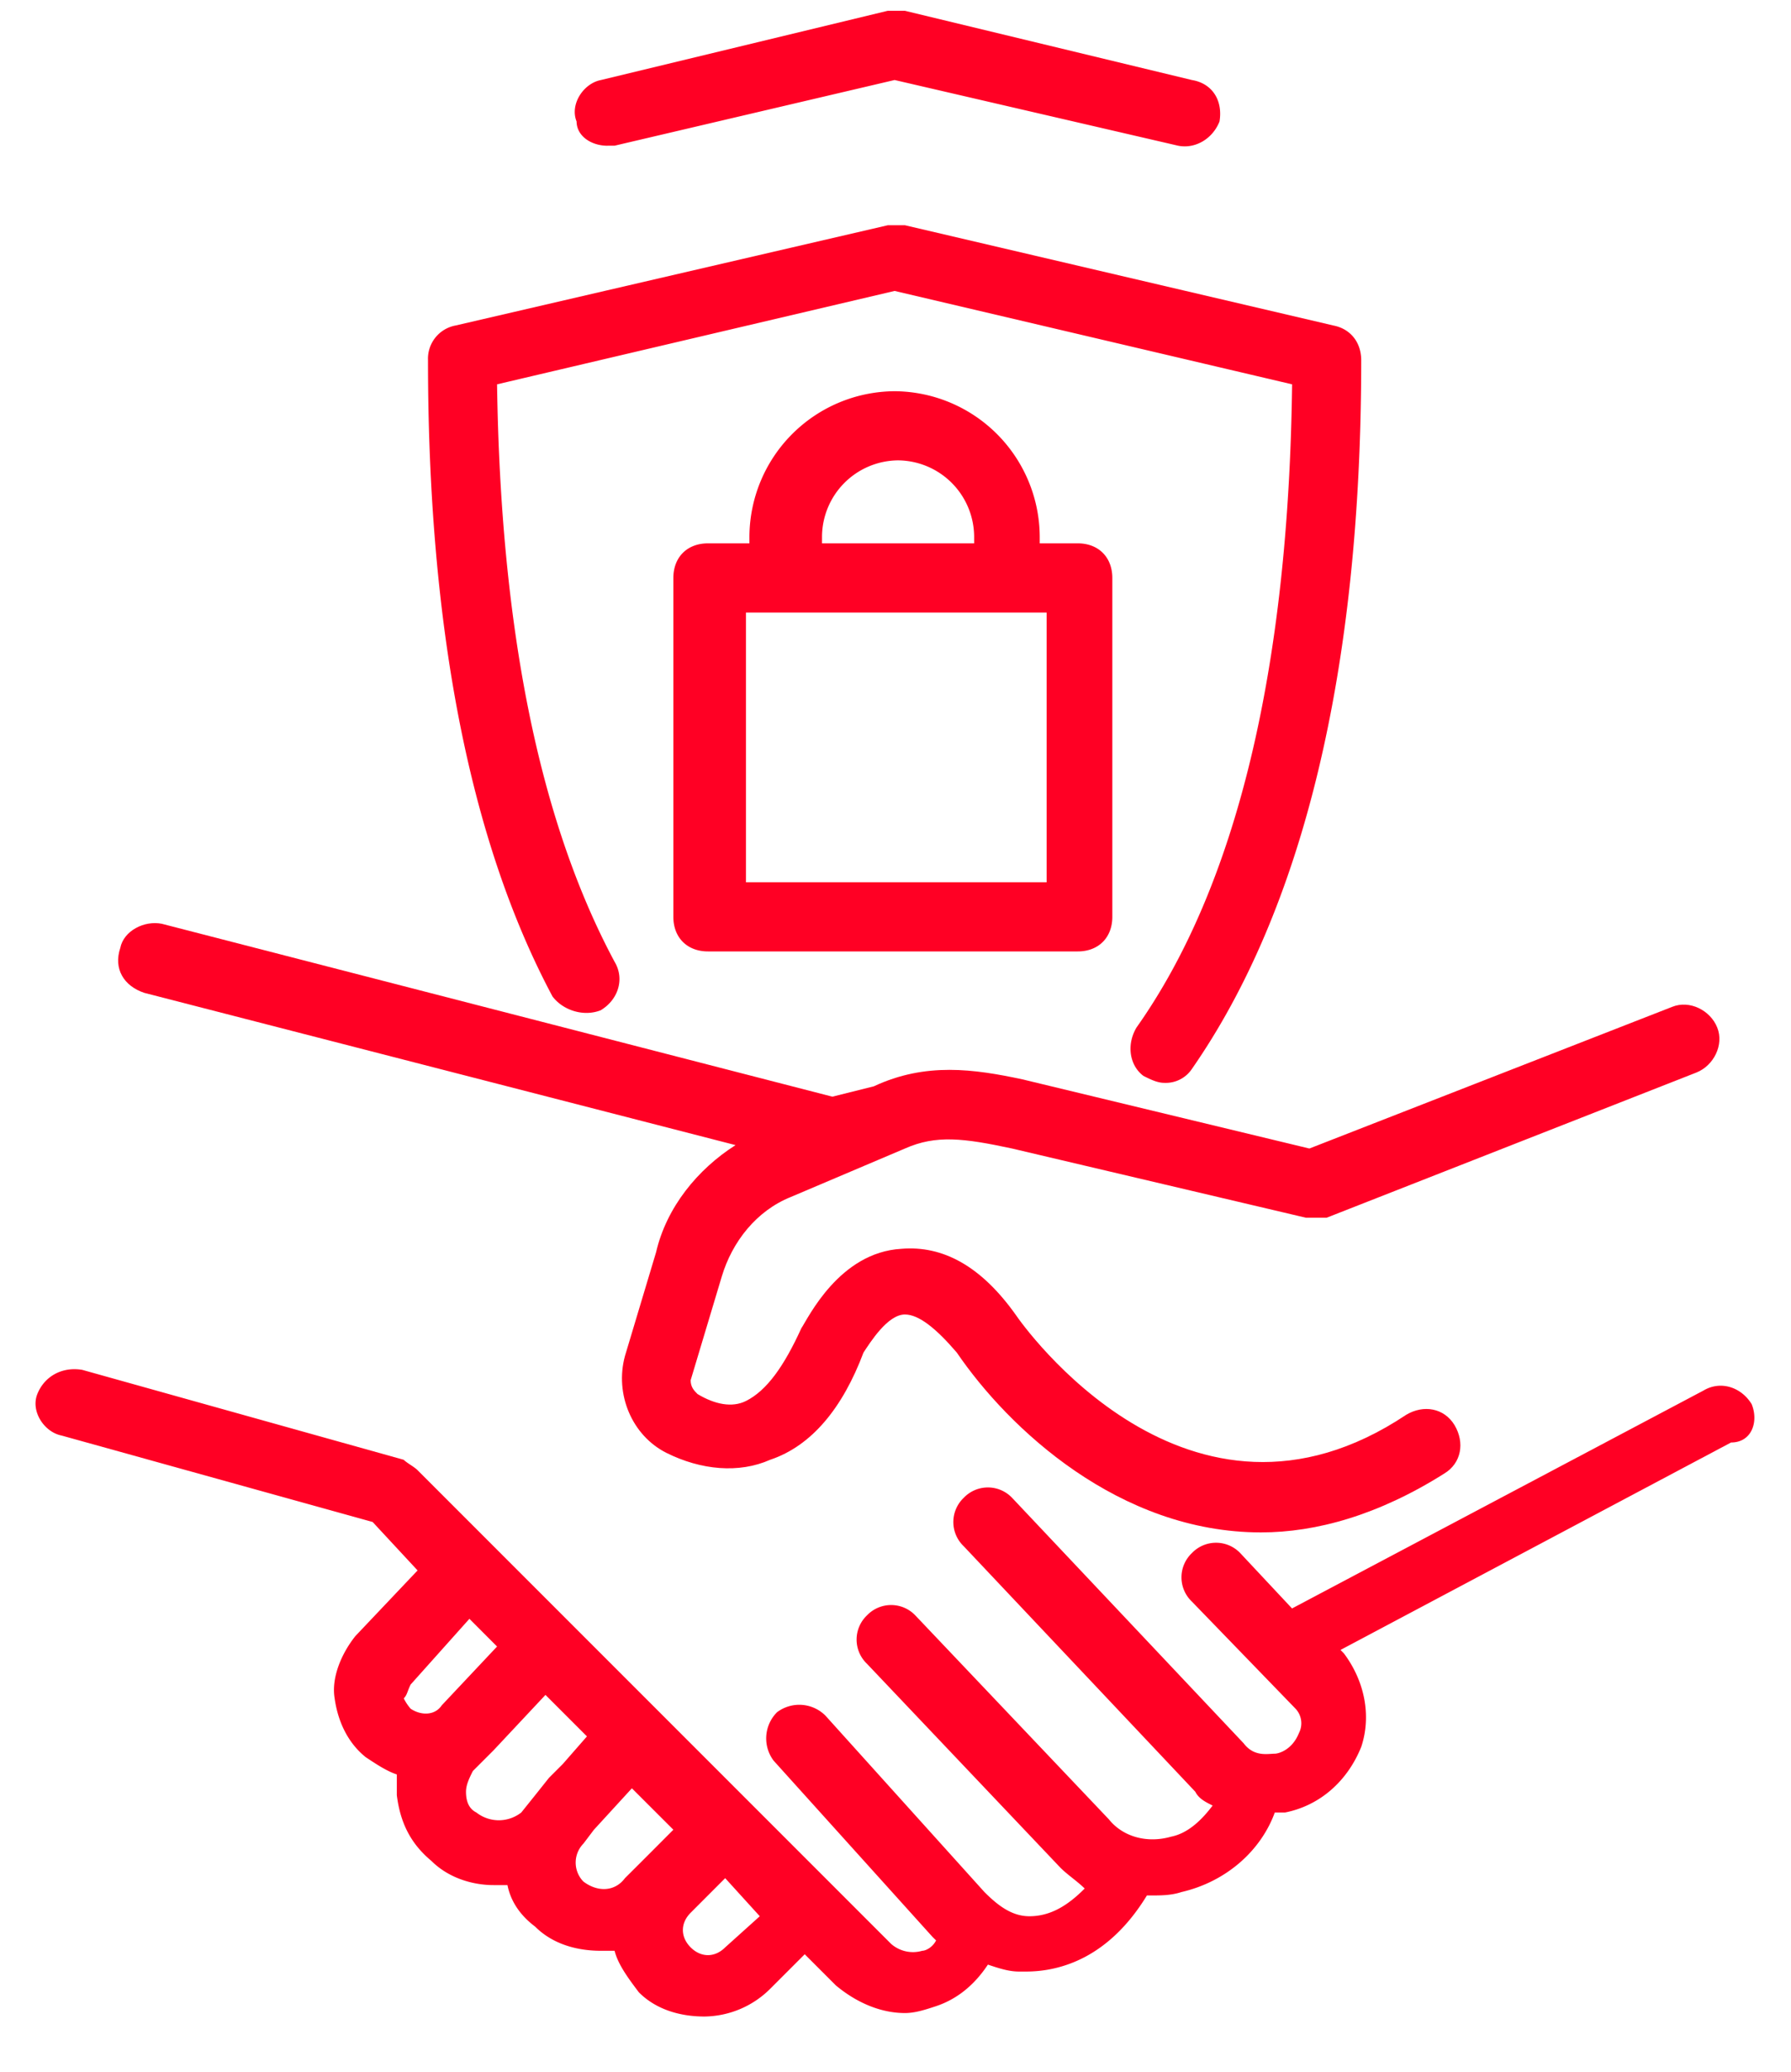
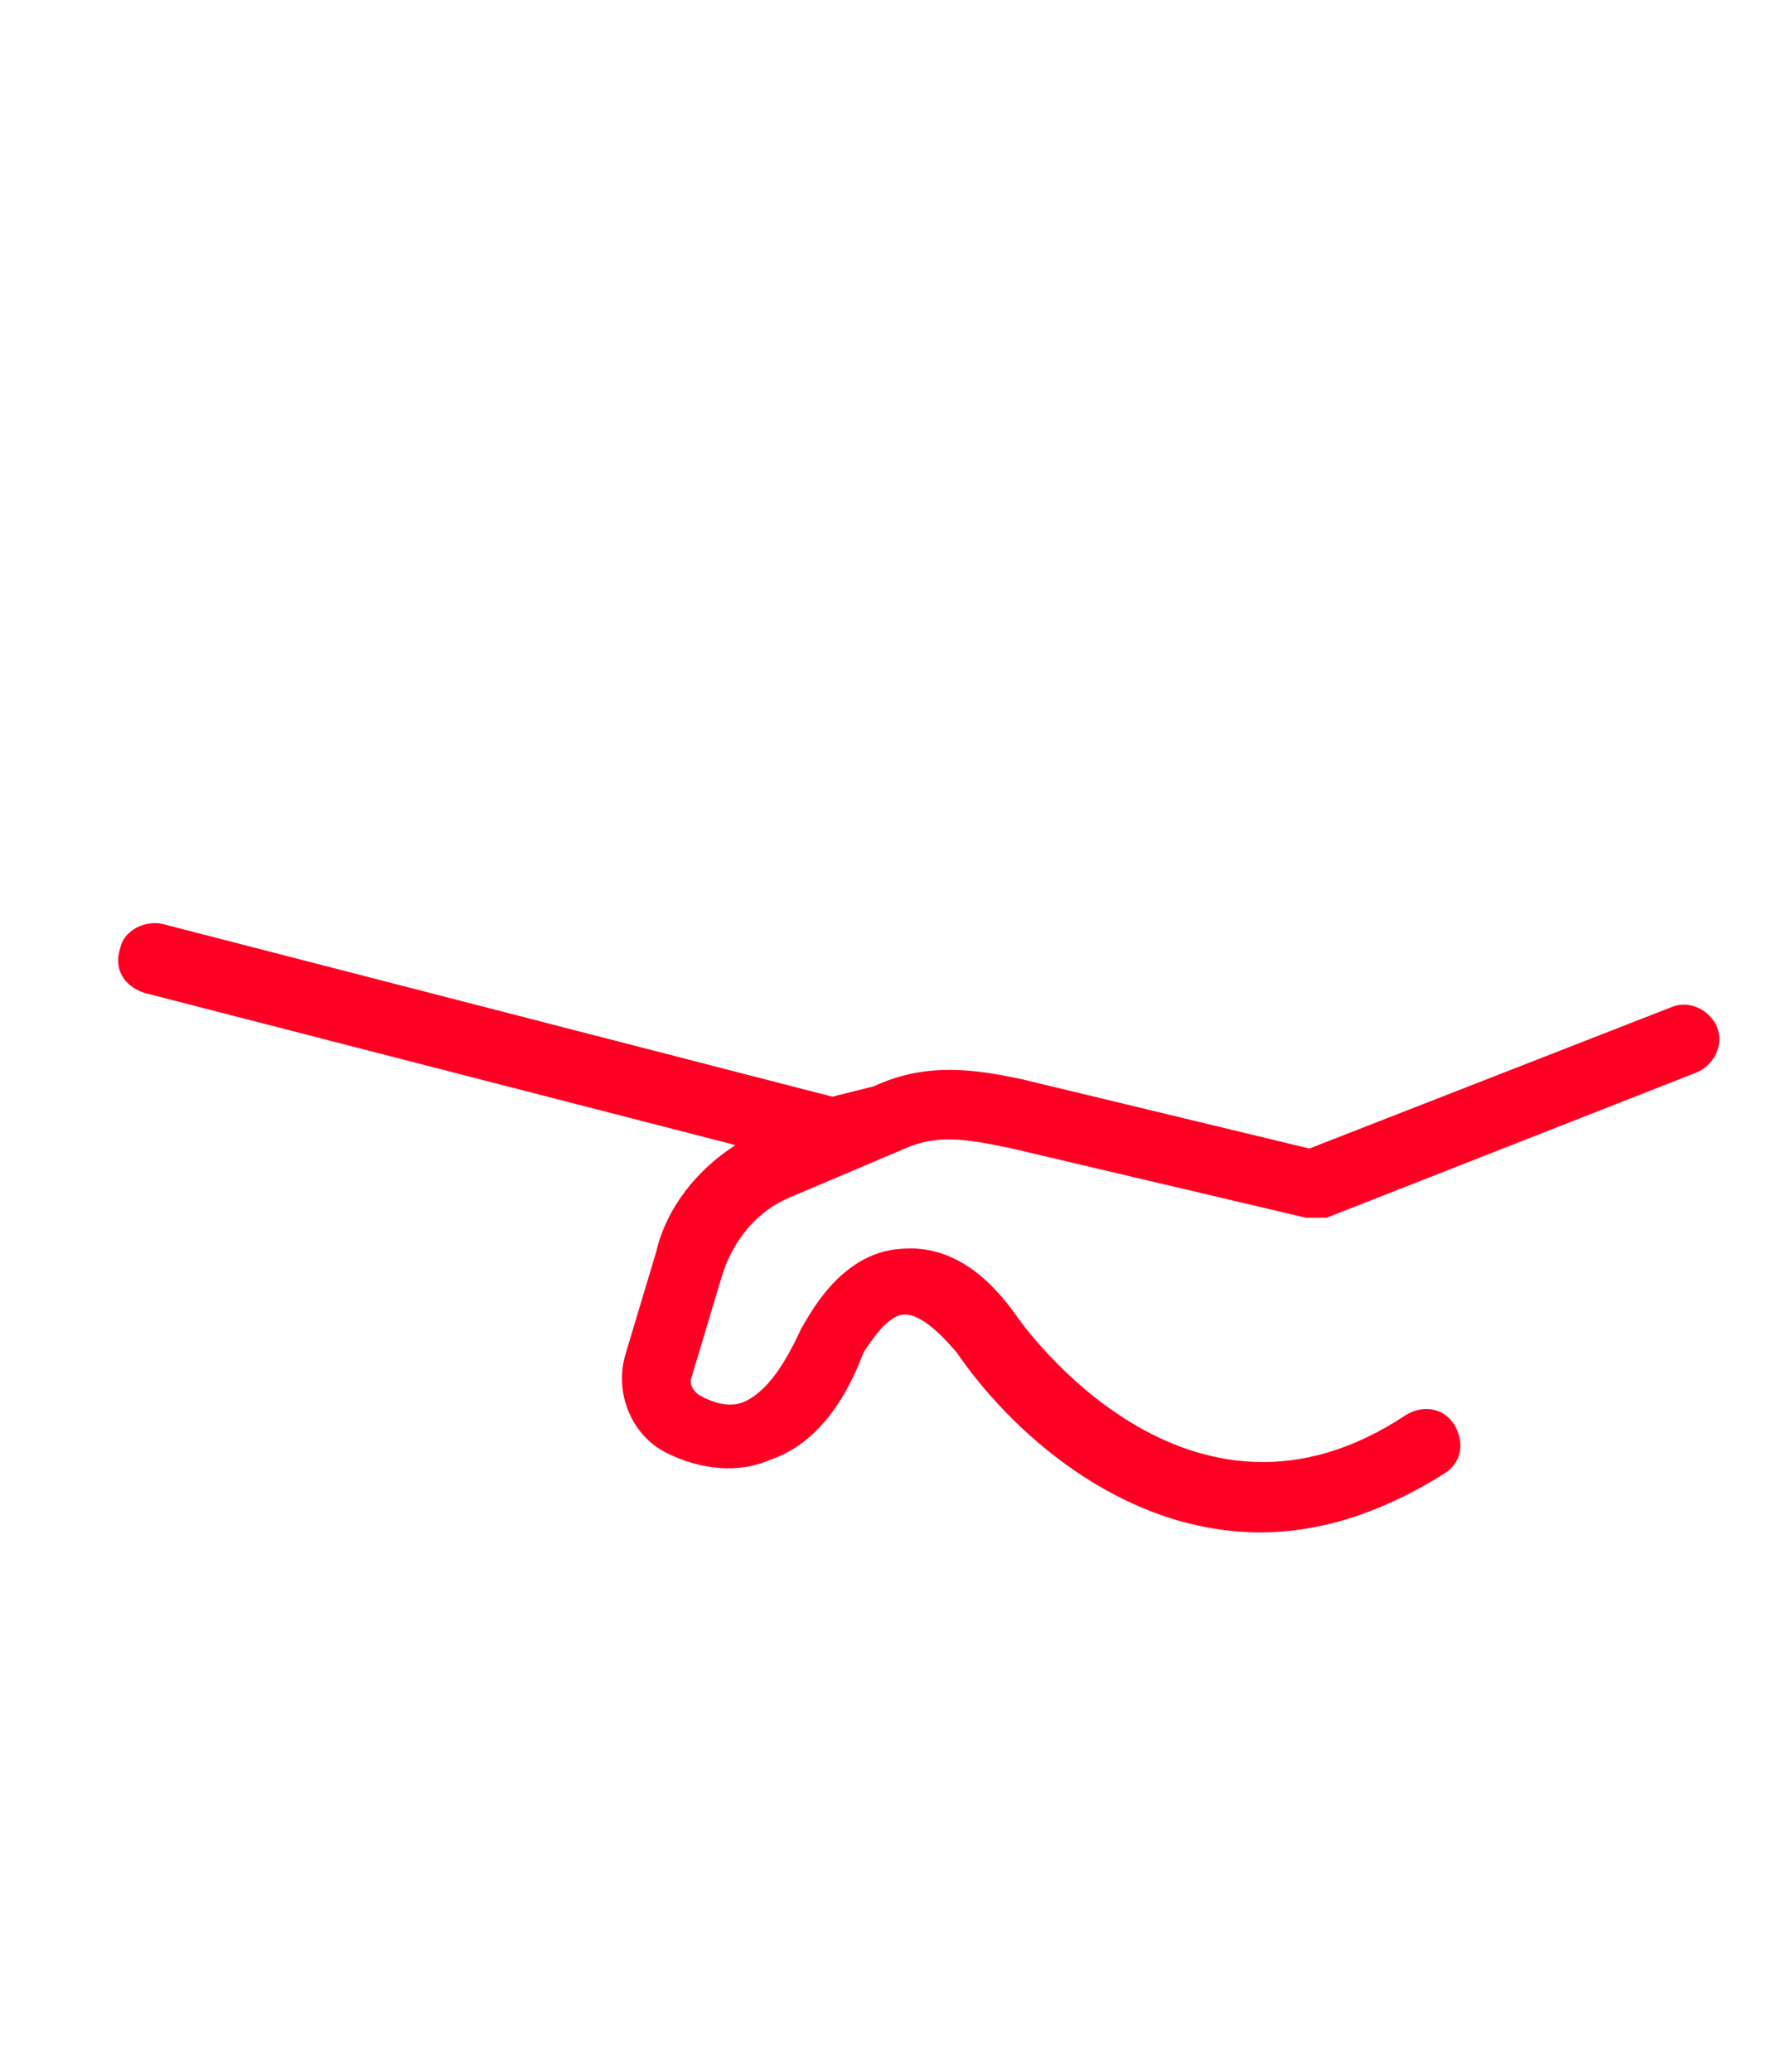
<svg xmlns="http://www.w3.org/2000/svg" width="32" height="37" fill="none">
-   <path d="M15.984 6.987a2.61 2.61 0 00-2.594 2.594v.123h-.741c-.371 0-.618.247-.618.618v6.053c0 .37.247.617.618.617h6.608c.37 0 .617-.247.617-.617v-6.053c0-.37-.247-.618-.617-.618h-.68v-.123a2.61 2.61 0 00-2.593-2.594zm-1.297 2.594a1.37 1.37 0 011.358-1.359 1.37 1.37 0 011.36 1.359v.123h-2.718v-.123zm4.014 6.176h-5.373V10.94H18.7v4.817z" fill="#FF0024" />
-   <path d="M10.734 18.042c.309-.185.432-.556.247-.865-1.358-2.532-2.038-5.99-2.1-10.313l7.103-1.668 7.102 1.668c-.062 5.064-.988 8.955-2.78 11.487-.184.309-.123.68.124.864.124.062.247.124.37.124a.562.562 0 00.495-.247c1.976-2.841 3.026-7.102 3.026-12.66 0-.31-.185-.557-.494-.618L16.17 4.023h-.309l-7.72 1.79a.603.603 0 00-.494.618c0 4.756.741 8.585 2.224 11.364.185.247.555.37.864.247zm.124-15.44h.123l5.003-1.173 5.064 1.173c.309.062.618-.123.741-.432.062-.37-.123-.68-.494-.741L16.169.193h-.309L10.734 1.43c-.309.061-.556.432-.432.74 0 .248.247.433.556.433zM31.3 25.082c-.185-.308-.556-.432-.865-.247l-7.35 3.891-.925-.988a.597.597 0 00-.865 0 .597.597 0 000 .865l1.853 1.914a.38.38 0 01.061.433c-.123.308-.37.37-.432.37-.123 0-.37.062-.556-.185l-4.138-4.385a.597.597 0 00-.864 0 .597.597 0 000 .865L21.357 32c.061.123.185.185.309.246-.186.247-.433.495-.742.556-.432.124-.864 0-1.111-.309l-3.459-3.643a.597.597 0 00-.864 0 .597.597 0 000 .864l3.458 3.644c.124.124.309.247.432.37-.308.31-.617.495-.988.495-.309 0-.556-.185-.803-.432l-2.84-3.15a.661.661 0 00-.865-.062.661.661 0 00-.062.865l2.841 3.15.062.061c-.062.124-.186.185-.247.185a.592.592 0 01-.556-.123L7.46 26.256c-.062-.062-.185-.124-.247-.185L1.47 24.465c-.37-.062-.68.123-.803.432s.124.68.433.741l5.558 1.544.803.865-1.112 1.173c-.247.31-.432.741-.37 1.112.061.432.247.803.555 1.05.186.123.371.247.556.309v.37c.062.494.247.865.618 1.174.309.308.741.432 1.112.432h.247c.061.309.247.556.494.741.308.309.74.432 1.173.432h.247c.062.247.247.494.433.741.308.31.74.433 1.173.433a1.69 1.69 0 001.173-.494l.618-.618.556.556c.37.309.803.494 1.235.494.185 0 .37-.062.556-.123.37-.124.68-.371.926-.742.185.062.37.124.556.124h.123c.618 0 1.483-.247 2.162-1.359h.062c.185 0 .37 0 .556-.061.803-.186 1.42-.742 1.667-1.421h.185c.618-.123 1.112-.556 1.36-1.173.184-.556.06-1.174-.31-1.668l-.061-.062 6.978-3.705c.37 0 .494-.37.37-.68zM7.337 30.085l1.05-1.174.494.495-.988 1.05c-.123.185-.37.185-.556.061a.891.891 0 01-.123-.185c.062-.062.062-.124.123-.247zm1.174 2.285c-.124-.062-.185-.185-.185-.37 0-.124.061-.248.123-.371l.37-.37.927-.989.741.741-.432.494-.247.247-.247.31-.247.308a.65.65 0 01-.803 0zm1.914 1.235a.485.485 0 010-.68l.186-.246.679-.741.741.74-.37.371-.124.124-.123.123-.248.247c-.185.248-.494.248-.74.062zm2.532 1.174c-.185.185-.432.185-.617 0-.185-.186-.185-.433 0-.618l.617-.618.618.68-.618.556z" fill="#FF0024" />
  <path d="M2.582 17.733l10.56 2.718c-.679.432-1.234 1.111-1.42 1.914l-.556 1.853c-.185.68.124 1.42.742 1.73.617.308 1.296.37 1.852.123.741-.247 1.297-.927 1.668-1.915.123-.185.432-.68.74-.68.248 0 .557.248.927.68.927 1.359 2.903 3.212 5.435 3.212.988 0 2.1-.31 3.273-1.05.31-.186.37-.556.186-.865-.186-.309-.556-.37-.865-.185-3.89 2.594-6.855-1.606-6.979-1.791-.617-.865-1.297-1.235-2.038-1.174-1.111.062-1.667 1.236-1.79 1.42-.31.68-.619 1.113-.989 1.298-.247.123-.556.062-.865-.124-.061-.061-.123-.123-.123-.247l.556-1.852c.185-.618.617-1.174 1.235-1.421l2.038-.865c.556-.247 1.05-.185 1.914 0l5.25 1.236h.37l6.609-2.594c.308-.124.494-.494.37-.803-.123-.309-.494-.494-.803-.37l-6.484 2.531-5.126-1.235c-.865-.185-1.73-.309-2.656.124l-.741.185L2.89 16.498c-.31-.062-.68.124-.741.432-.124.37.061.68.432.803z" fill="#FF0024" />
</svg>